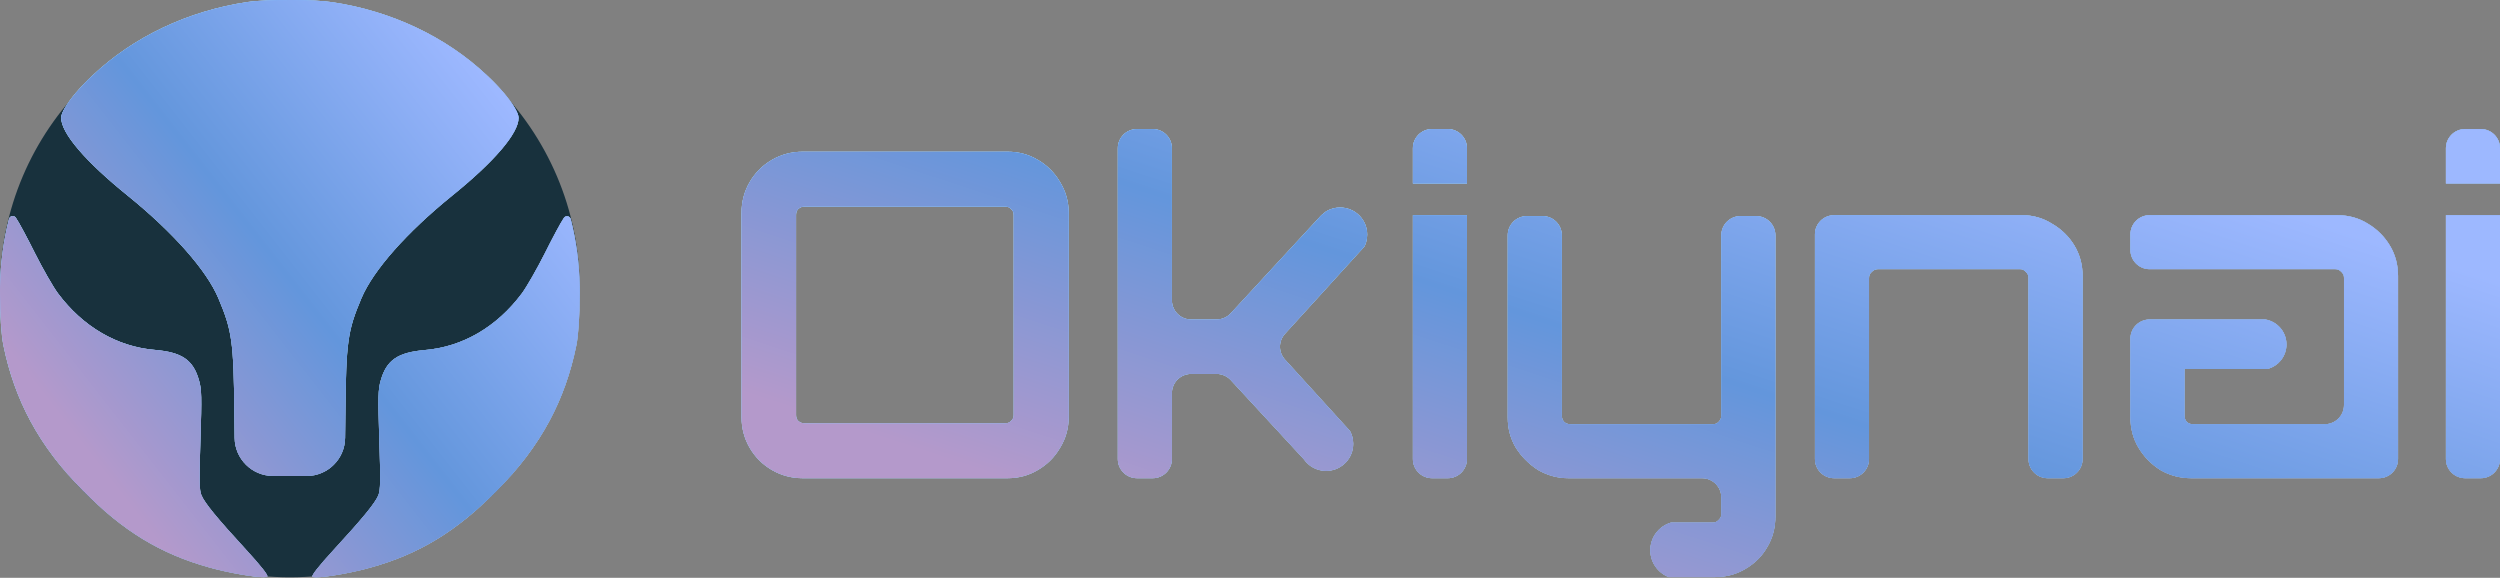
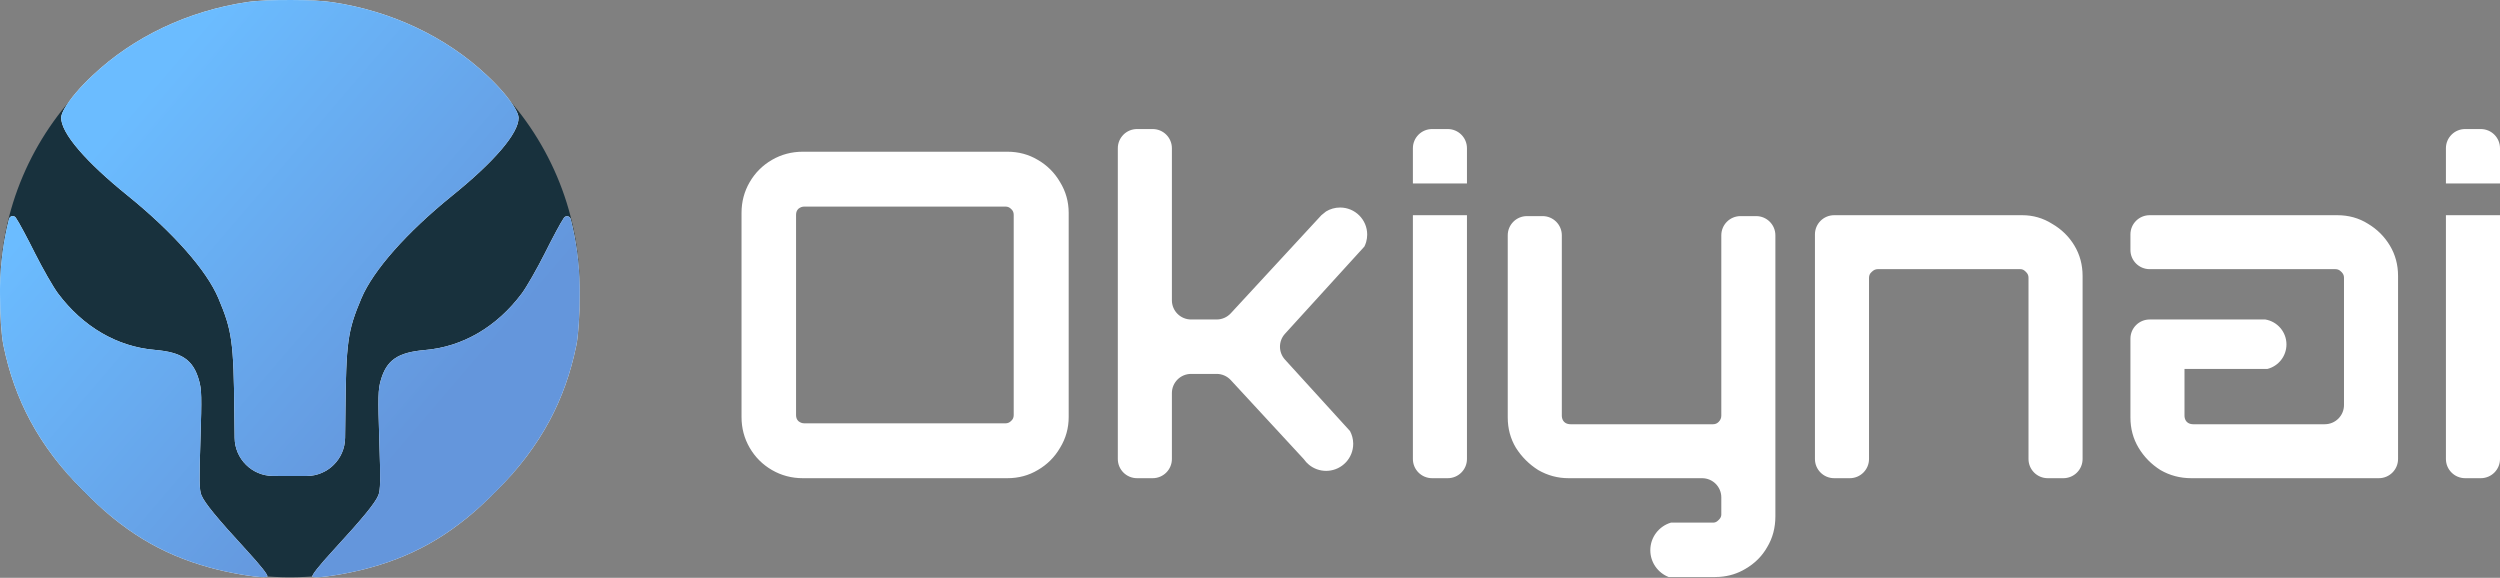
<svg xmlns="http://www.w3.org/2000/svg" width="1298" height="300" viewBox="0 0 1298 300" fill="none">
  <rect x="0" y="0" width="1298" height="300" fill="#808080" stroke="none" />
  <ellipse cx="150.5" cy="149.865" rx="150.5" ry="149.865" fill="#18313D" />
  <path d="M292.804 113.095C293.828 111.692 295.894 112.135 296.323 113.818C299.167 124.981 300.771 136.643 300.978 148.649C300.988 149.232 300.995 149.816 300.998 150.4C301.004 151.4 301 152.398 300.986 153.394C300.928 163.917 300.347 173.835 299.222 179.373C296.318 193.579 291.745 206.497 285.229 218.617C278.384 231.347 269.394 243.197 257.942 254.735C237.204 275.719 217.657 287.699 192.147 294.739C182.246 297.517 168.864 299.781 164.007 299.727C163.053 299.716 162.428 299.616 162.223 299.413C161.645 298.842 165.444 293.939 173.241 285.473C188.55 268.828 194.726 261.231 196.425 257.202C197.557 254.516 197.623 249.347 196.926 228.395C196.221 206.103 196.294 202.274 197.701 197.481C200.701 186.937 206.515 182.98 220.575 181.749C240.183 180.103 257.921 169.758 270.929 152.361C273.492 148.901 278.797 139.588 282.77 131.718C286.742 123.752 291.19 115.401 292.804 113.095ZM4.677 113.743C5.106 112.059 7.172 111.616 8.196 113.02C9.81 115.326 14.258 123.678 18.23 131.644C22.203 139.514 27.508 148.827 30.071 152.287C43.079 169.684 60.818 180.028 80.426 181.674C94.485 182.905 100.3 186.862 103.3 197.406C104.707 202.199 104.78 206.028 104.075 228.32C103.378 249.273 103.443 254.441 104.575 257.127C106.274 261.156 112.45 268.752 127.759 285.397C135.556 293.864 139.355 298.767 138.777 299.338C138.572 299.541 137.947 299.641 136.993 299.651C132.136 299.705 118.754 297.442 108.853 294.664C83.344 287.624 63.797 275.643 43.059 254.66C31.607 243.122 22.617 231.272 15.773 218.542C9.255 206.422 4.682 193.504 1.778 179.298C0.653 173.759 0.072 163.843 0.014 153.319C0 152.324 -0.003 151.326 0.003 150.326C0.006 149.742 0.012 149.158 0.022 148.575C0.229 136.569 1.833 124.906 4.677 113.743ZM151.881 0.009C151.81 0.008 151.739 0.009 151.668 0.009C159.831 0.025 167.707 0.407 172.72 1.168C203.369 5.773 231.678 19.195 252.848 39.166C259.399 45.248 264.684 51.565 267.354 56.161C268.565 58.248 269.238 59.98 269.245 61.175C269.292 69.213 256.556 84.025 234.555 101.762C211.126 120.751 193.729 140.376 187.595 154.957C180.516 171.745 179.688 177.396 179.332 214.527L179.181 227.363C179.052 238.292 170.175 247.093 159.246 247.128L150.225 247.156L141.701 247.106C130.794 247.042 121.949 238.249 121.821 227.342L121.669 214.452C121.313 177.321 120.485 171.67 113.406 154.882C107.272 140.3 89.875 120.676 66.445 101.687C44.445 83.95 31.709 69.139 31.756 61.101C31.763 59.906 32.435 58.173 33.647 56.086C36.316 51.489 41.601 45.173 48.152 39.091C69.323 19.119 97.632 5.697 128.281 1.093C133.816 0.252 142.833 -0.056 151.881 0.009Z" fill="white" />
  <path d="M292.804 113.095C293.828 111.692 295.894 112.135 296.323 113.818C299.167 124.981 300.771 136.643 300.978 148.649C300.988 149.232 300.995 149.816 300.998 150.4C301.004 151.4 301 152.398 300.986 153.394C300.928 163.917 300.347 173.835 299.222 179.373C296.318 193.579 291.745 206.497 285.229 218.617C278.384 231.347 269.394 243.197 257.942 254.735C237.204 275.719 217.657 287.699 192.147 294.739C182.246 297.517 168.864 299.781 164.007 299.727C163.053 299.716 162.428 299.616 162.223 299.413C161.645 298.842 165.444 293.939 173.241 285.473C188.55 268.828 194.726 261.231 196.425 257.202C197.557 254.516 197.623 249.347 196.926 228.395C196.221 206.103 196.294 202.274 197.701 197.481C200.701 186.937 206.515 182.98 220.575 181.749C240.183 180.103 257.921 169.758 270.929 152.361C273.492 148.901 278.797 139.588 282.77 131.718C286.742 123.752 291.19 115.401 292.804 113.095ZM4.677 113.743C5.106 112.059 7.172 111.616 8.196 113.02C9.81 115.326 14.258 123.678 18.23 131.644C22.203 139.514 27.508 148.827 30.071 152.287C43.079 169.684 60.818 180.028 80.426 181.674C94.485 182.905 100.3 186.862 103.3 197.406C104.707 202.199 104.78 206.028 104.075 228.32C103.378 249.273 103.443 254.441 104.575 257.127C106.274 261.156 112.45 268.752 127.759 285.397C135.556 293.864 139.355 298.767 138.777 299.338C138.572 299.541 137.947 299.641 136.993 299.651C132.136 299.705 118.754 297.442 108.853 294.664C83.344 287.624 63.797 275.643 43.059 254.66C31.607 243.122 22.617 231.272 15.773 218.542C9.255 206.422 4.682 193.504 1.778 179.298C0.653 173.759 0.072 163.843 0.014 153.319C0 152.324 -0.003 151.326 0.003 150.326C0.006 149.742 0.012 149.158 0.022 148.575C0.229 136.569 1.833 124.906 4.677 113.743ZM151.881 0.009C151.81 0.008 151.739 0.009 151.668 0.009C159.831 0.025 167.707 0.407 172.72 1.168C203.369 5.773 231.678 19.195 252.848 39.166C259.399 45.248 264.684 51.565 267.354 56.161C268.565 58.248 269.238 59.98 269.245 61.175C269.292 69.213 256.556 84.025 234.555 101.762C211.126 120.751 193.729 140.376 187.595 154.957C180.516 171.745 179.688 177.396 179.332 214.527L179.181 227.363C179.052 238.292 170.175 247.093 159.246 247.128L150.225 247.156L141.701 247.106C130.794 247.042 121.949 238.249 121.821 227.342L121.669 214.452C121.313 177.321 120.485 171.67 113.406 154.882C107.272 140.3 89.875 120.676 66.445 101.687C44.445 83.95 31.709 69.139 31.756 61.101C31.763 59.906 32.435 58.173 33.647 56.086C36.316 51.489 41.601 45.173 48.152 39.091C69.323 19.119 97.632 5.697 128.281 1.093C133.816 0.252 142.833 -0.056 151.881 0.009Z" fill="url(#paint0_linear_666_26)" />
-   <path d="M292.804 113.095C293.828 111.692 295.894 112.135 296.323 113.818C299.167 124.981 300.771 136.643 300.978 148.649C300.988 149.232 300.995 149.816 300.998 150.4C301.004 151.4 301 152.398 300.986 153.394C300.928 163.917 300.347 173.835 299.222 179.373C296.318 193.579 291.745 206.497 285.229 218.617C278.384 231.347 269.394 243.197 257.942 254.735C237.204 275.719 217.657 287.699 192.147 294.739C182.246 297.517 168.864 299.781 164.007 299.727C163.053 299.716 162.428 299.616 162.223 299.413C161.645 298.842 165.444 293.939 173.241 285.473C188.55 268.828 194.726 261.231 196.425 257.202C197.557 254.516 197.623 249.347 196.926 228.395C196.221 206.103 196.294 202.274 197.701 197.481C200.701 186.937 206.515 182.98 220.575 181.749C240.183 180.103 257.921 169.758 270.929 152.361C273.492 148.901 278.797 139.588 282.77 131.718C286.742 123.752 291.19 115.401 292.804 113.095ZM4.677 113.743C5.106 112.059 7.172 111.616 8.196 113.02C9.81 115.326 14.258 123.678 18.23 131.644C22.203 139.514 27.508 148.827 30.071 152.287C43.079 169.684 60.818 180.028 80.426 181.674C94.485 182.905 100.3 186.862 103.3 197.406C104.707 202.199 104.78 206.028 104.075 228.32C103.378 249.273 103.443 254.441 104.575 257.127C106.274 261.156 112.45 268.752 127.759 285.397C135.556 293.864 139.355 298.767 138.777 299.338C138.572 299.541 137.947 299.641 136.993 299.651C132.136 299.705 118.754 297.442 108.853 294.664C83.344 287.624 63.797 275.643 43.059 254.66C31.607 243.122 22.617 231.272 15.773 218.542C9.255 206.422 4.682 193.504 1.778 179.298C0.653 173.759 0.072 163.843 0.014 153.319C0 152.324 -0.003 151.326 0.003 150.326C0.006 149.742 0.012 149.158 0.022 148.575C0.229 136.569 1.833 124.906 4.677 113.743ZM151.881 0.009C151.81 0.008 151.739 0.009 151.668 0.009C159.831 0.025 167.707 0.407 172.72 1.168C203.369 5.773 231.678 19.195 252.848 39.166C259.399 45.248 264.684 51.565 267.354 56.161C268.565 58.248 269.238 59.98 269.245 61.175C269.292 69.213 256.556 84.025 234.555 101.762C211.126 120.751 193.729 140.376 187.595 154.957C180.516 171.745 179.688 177.396 179.332 214.527L179.181 227.363C179.052 238.292 170.175 247.093 159.246 247.128L150.225 247.156L141.701 247.106C130.794 247.042 121.949 238.249 121.821 227.342L121.669 214.452C121.313 177.321 120.485 171.67 113.406 154.882C107.272 140.3 89.875 120.676 66.445 101.687C44.445 83.95 31.709 69.139 31.756 61.101C31.763 59.906 32.435 58.173 33.647 56.086C36.316 51.489 41.601 45.173 48.152 39.091C69.323 19.119 97.632 5.697 128.281 1.093C133.816 0.252 142.833 -0.056 151.881 0.009Z" fill="url(#paint1_linear_666_26)" />
  <path d="M800.914 112.202C806.427 112.202 810.896 116.662 810.896 122.163V215.789C810.896 216.728 811.115 217.58 811.556 218.344C811.857 218.866 812.294 219.302 812.817 219.603C813.583 220.042 814.437 220.262 815.378 220.262H889.457C890.558 220.262 891.502 219.87 892.288 219.085C893.232 218.143 893.704 217.045 893.704 215.789V122.163C893.704 116.662 898.173 112.202 903.686 112.202H911.797C917.309 112.202 921.778 116.662 921.778 122.163V268.053C921.778 274.017 920.363 279.353 917.532 284.062C914.858 288.77 911.084 292.537 906.208 295.362C902.169 297.781 897.726 299.163 892.881 299.512C892.066 299.57 891.239 299.6 890.401 299.6H866.382C860.799 297.429 856.843 292.013 856.843 285.674C856.843 278.902 861.357 273.182 867.547 271.349H889.457C890.273 271.349 891.002 271.09 891.646 270.573C892.116 270.195 892.548 269.764 892.927 269.295C893.404 268.704 893.661 268.04 893.699 267.303C893.702 267.239 893.704 267.176 893.704 267.111V258.237C893.704 252.736 889.235 248.277 883.723 248.277H814.435C808.773 248.277 803.504 246.865 798.628 244.04C793.91 241.058 790.056 237.212 787.067 232.504C784.236 227.795 782.82 222.538 782.82 216.73V122.163C782.82 116.662 787.289 112.202 792.802 112.202H800.914ZM523.014 78.772C528.833 78.772 534.103 80.185 538.821 83.01C543.697 85.835 547.55 89.681 550.381 94.546C553.369 99.411 554.863 104.748 554.863 110.555V216.495C554.863 222.302 553.369 227.639 550.381 232.504C547.55 237.369 543.697 241.215 538.821 244.04C534.103 246.865 528.833 248.277 523.014 248.277H416.85C411.03 248.277 405.682 246.865 400.807 244.04C395.931 241.215 392.077 237.369 389.246 232.504C386.415 227.639 385 222.302 385 216.495V110.555C385 104.748 386.415 99.411 389.246 94.546C392.077 89.68 395.931 85.835 400.807 83.01C405.682 80.185 411.03 78.772 416.85 78.772H523.014ZM598.466 67.001C603.978 67.001 608.447 71.46 608.447 76.961V155.919C608.447 161.42 612.916 165.879 618.429 165.879H631.676C634.464 165.879 637.125 164.715 639.015 162.669L684.401 113.533L686.065 111.731L688.467 109.792C690.598 108.495 693.102 107.747 695.781 107.747C703.549 107.747 709.846 114.031 709.846 121.782C709.846 123.082 709.668 124.341 709.337 125.536L709.244 125.857C709.018 126.603 708.731 127.323 708.389 128.011L703.204 133.705L667.154 173.308C663.697 177.106 663.697 182.903 667.154 186.701L696.358 218.783L700.903 223.775C701.939 225.687 702.542 227.865 702.584 230.18C702.586 230.266 702.587 230.353 702.587 230.439C702.587 237.838 696.849 243.9 689.571 244.436C689.225 244.461 688.875 244.475 688.522 244.475C685.156 244.475 682.065 243.294 679.644 241.325C678.605 240.481 677.692 239.491 676.931 238.388L639.015 197.34C637.125 195.294 634.464 194.13 631.676 194.13H618.429C612.916 194.13 608.447 198.589 608.447 204.09V238.317C608.447 243.818 603.978 248.277 598.466 248.277H590.354C584.841 248.277 580.372 243.818 580.372 238.317V76.961C580.372 71.46 584.841 67.001 590.354 67.001H598.466ZM761.646 238.317C761.646 243.818 757.178 248.277 751.666 248.277H743.554C738.041 248.277 733.572 243.818 733.572 238.317V111.731H761.646V238.317ZM1049.9 111.731C1055.56 111.731 1060.75 113.222 1065.47 116.204C1070.35 119.029 1074.2 122.797 1077.03 127.505C1079.86 132.213 1081.28 137.471 1081.28 143.278V238.317C1081.28 243.818 1076.81 248.277 1071.29 248.277H1063.18C1057.67 248.277 1053.2 243.818 1053.2 238.317V144.22C1053.2 143.285 1052.94 142.481 1052.42 141.808C1052.05 141.331 1051.61 140.9 1051.14 140.522C1050.5 140.006 1049.77 139.747 1048.96 139.747H974.876C973.775 139.747 972.752 140.218 971.809 141.159C970.865 141.944 970.394 142.964 970.394 144.22V238.317C970.393 243.818 965.924 248.277 960.412 248.277H952.3C946.787 248.277 942.319 243.818 942.318 238.317V121.691C942.319 116.191 946.787 111.731 952.3 111.731H1049.9ZM1213.46 111.731C1219.44 111.732 1224.78 113.222 1229.5 116.204C1234.22 119.029 1238 122.796 1240.83 127.505C1243.66 132.213 1245.07 137.471 1245.07 143.278V238.317C1245.07 243.818 1240.61 248.277 1235.09 248.277H1137.73C1131.91 248.277 1126.56 246.865 1121.69 244.04C1116.97 241.058 1113.19 237.212 1110.36 232.504C1107.53 227.795 1106.12 222.538 1106.12 216.73V175.839C1106.12 170.338 1110.59 165.879 1116.1 165.879H1176.17C1182.39 166.92 1187.13 172.321 1187.13 178.827C1187.13 184.941 1182.95 190.079 1177.28 191.54H1134.19V215.789C1134.19 216.728 1134.41 217.58 1134.85 218.344C1135.15 218.866 1135.59 219.302 1136.11 219.603C1136.88 220.042 1137.73 220.262 1138.67 220.262H1207.02C1212.53 220.262 1217 215.803 1217 210.302V144.22C1217 143.285 1216.74 142.481 1216.21 141.808C1215.85 141.331 1215.41 140.898 1214.93 140.529C1214.26 140.008 1213.45 139.747 1212.52 139.747H1116.1C1110.59 139.747 1106.12 135.288 1106.12 129.787V121.691C1106.12 116.191 1110.59 111.731 1116.1 111.731H1213.46ZM1298 121.604C1298 121.633 1298 121.662 1298 121.691V238.317C1298 243.818 1293.53 248.277 1288.02 248.277H1279.91C1274.39 248.277 1269.93 243.818 1269.92 238.317V111.731H1298V121.604ZM417.558 107.259C416.457 107.259 415.434 107.651 414.49 108.436C413.704 109.22 413.311 110.24 413.311 111.496V215.554C413.311 216.809 413.704 217.83 414.49 218.614C415.434 219.399 416.457 219.791 417.558 219.791H522.07C523.171 219.791 524.115 219.399 524.901 218.614C525.845 217.83 526.317 216.809 526.317 215.554V111.496C526.317 110.24 525.845 109.22 524.901 108.436C524.115 107.651 523.171 107.259 522.07 107.259H417.558ZM751.666 67.001C757.178 67.001 761.647 71.46 761.647 76.961V95.252H733.572V76.961C733.572 71.46 738.041 67.001 743.554 67.001H751.666ZM1288.02 67.001C1293.53 67.001 1298 71.46 1298 76.961V95.252H1269.92V76.961C1269.92 71.46 1274.39 67.001 1279.91 67.001H1288.02Z" fill="white" />
-   <path d="M800.914 112.202C806.427 112.202 810.896 116.662 810.896 122.163V215.789C810.896 216.728 811.115 217.58 811.556 218.344C811.857 218.866 812.294 219.302 812.817 219.603C813.583 220.042 814.437 220.262 815.378 220.262H889.457C890.558 220.262 891.502 219.87 892.288 219.085C893.232 218.143 893.704 217.045 893.704 215.789V122.163C893.704 116.662 898.173 112.202 903.686 112.202H911.797C917.309 112.202 921.778 116.662 921.778 122.163V268.053C921.778 274.017 920.363 279.353 917.532 284.062C914.858 288.77 911.084 292.537 906.208 295.362C902.169 297.781 897.726 299.163 892.881 299.512C892.066 299.57 891.239 299.6 890.401 299.6H866.382C860.799 297.429 856.843 292.013 856.843 285.674C856.843 278.902 861.357 273.182 867.547 271.349H889.457C890.273 271.349 891.002 271.09 891.646 270.573C892.116 270.195 892.548 269.764 892.927 269.295C893.404 268.704 893.661 268.04 893.699 267.303C893.702 267.239 893.704 267.176 893.704 267.111V258.237C893.704 252.736 889.235 248.277 883.723 248.277H814.435C808.773 248.277 803.504 246.865 798.628 244.04C793.91 241.058 790.056 237.212 787.067 232.504C784.236 227.795 782.82 222.538 782.82 216.73V122.163C782.82 116.662 787.289 112.202 792.802 112.202H800.914ZM523.014 78.772C528.833 78.772 534.103 80.185 538.821 83.01C543.697 85.835 547.55 89.681 550.381 94.546C553.369 99.411 554.863 104.748 554.863 110.555V216.495C554.863 222.302 553.369 227.639 550.381 232.504C547.55 237.369 543.697 241.215 538.821 244.04C534.103 246.865 528.833 248.277 523.014 248.277H416.85C411.03 248.277 405.682 246.865 400.807 244.04C395.931 241.215 392.077 237.369 389.246 232.504C386.415 227.639 385 222.302 385 216.495V110.555C385 104.748 386.415 99.411 389.246 94.546C392.077 89.68 395.931 85.835 400.807 83.01C405.682 80.185 411.03 78.772 416.85 78.772H523.014ZM598.466 67.001C603.978 67.001 608.447 71.46 608.447 76.961V155.919C608.447 161.42 612.916 165.879 618.429 165.879H631.676C634.464 165.879 637.125 164.715 639.015 162.669L684.401 113.533L686.065 111.731L688.467 109.792C690.598 108.495 693.102 107.747 695.781 107.747C703.549 107.747 709.846 114.031 709.846 121.782C709.846 123.082 709.668 124.341 709.337 125.536L709.244 125.857C709.018 126.603 708.731 127.323 708.389 128.011L703.204 133.705L667.154 173.308C663.697 177.106 663.697 182.903 667.154 186.701L696.358 218.783L700.903 223.775C701.939 225.687 702.542 227.865 702.584 230.18C702.586 230.266 702.587 230.353 702.587 230.439C702.587 237.838 696.849 243.9 689.571 244.436C689.225 244.461 688.875 244.475 688.522 244.475C685.156 244.475 682.065 243.294 679.644 241.325C678.605 240.481 677.692 239.491 676.931 238.388L639.015 197.34C637.125 195.294 634.464 194.13 631.676 194.13H618.429C612.916 194.13 608.447 198.589 608.447 204.09V238.317C608.447 243.818 603.978 248.277 598.466 248.277H590.354C584.841 248.277 580.372 243.818 580.372 238.317V76.961C580.372 71.46 584.841 67.001 590.354 67.001H598.466ZM761.646 238.317C761.646 243.818 757.178 248.277 751.666 248.277H743.554C738.041 248.277 733.572 243.818 733.572 238.317V111.731H761.646V238.317ZM1049.9 111.731C1055.56 111.731 1060.75 113.222 1065.47 116.204C1070.35 119.029 1074.2 122.797 1077.03 127.505C1079.86 132.213 1081.28 137.471 1081.28 143.278V238.317C1081.28 243.818 1076.81 248.277 1071.29 248.277H1063.18C1057.67 248.277 1053.2 243.818 1053.2 238.317V144.22C1053.2 143.285 1052.94 142.481 1052.42 141.808C1052.05 141.331 1051.61 140.9 1051.14 140.522C1050.5 140.006 1049.77 139.747 1048.96 139.747H974.876C973.775 139.747 972.752 140.218 971.809 141.159C970.865 141.944 970.394 142.964 970.394 144.22V238.317C970.393 243.818 965.924 248.277 960.412 248.277H952.3C946.787 248.277 942.319 243.818 942.318 238.317V121.691C942.319 116.191 946.787 111.731 952.3 111.731H1049.9ZM1213.46 111.731C1219.44 111.732 1224.78 113.222 1229.5 116.204C1234.22 119.029 1238 122.796 1240.83 127.505C1243.66 132.213 1245.07 137.471 1245.07 143.278V238.317C1245.07 243.818 1240.61 248.277 1235.09 248.277H1137.73C1131.91 248.277 1126.56 246.865 1121.69 244.04C1116.97 241.058 1113.19 237.212 1110.36 232.504C1107.53 227.795 1106.12 222.538 1106.12 216.73V175.839C1106.12 170.338 1110.59 165.879 1116.1 165.879H1176.17C1182.39 166.92 1187.13 172.321 1187.13 178.827C1187.13 184.941 1182.95 190.079 1177.28 191.54H1134.19V215.789C1134.19 216.728 1134.41 217.58 1134.85 218.344C1135.15 218.866 1135.59 219.302 1136.11 219.603C1136.88 220.042 1137.73 220.262 1138.67 220.262H1207.02C1212.53 220.262 1217 215.803 1217 210.302V144.22C1217 143.285 1216.74 142.481 1216.21 141.808C1215.85 141.331 1215.41 140.898 1214.93 140.529C1214.26 140.008 1213.45 139.747 1212.52 139.747H1116.1C1110.59 139.747 1106.12 135.288 1106.12 129.787V121.691C1106.12 116.191 1110.59 111.731 1116.1 111.731H1213.46ZM1298 121.604C1298 121.633 1298 121.662 1298 121.691V238.317C1298 243.818 1293.53 248.277 1288.02 248.277H1279.91C1274.39 248.277 1269.93 243.818 1269.92 238.317V111.731H1298V121.604ZM417.558 107.259C416.457 107.259 415.434 107.651 414.49 108.436C413.704 109.22 413.311 110.24 413.311 111.496V215.554C413.311 216.809 413.704 217.83 414.49 218.614C415.434 219.399 416.457 219.791 417.558 219.791H522.07C523.171 219.791 524.115 219.399 524.901 218.614C525.845 217.83 526.317 216.809 526.317 215.554V111.496C526.317 110.24 525.845 109.22 524.901 108.436C524.115 107.651 523.171 107.259 522.07 107.259H417.558ZM751.666 67.001C757.178 67.001 761.647 71.46 761.647 76.961V95.252H733.572V76.961C733.572 71.46 738.041 67.001 743.554 67.001H751.666ZM1288.02 67.001C1293.53 67.001 1298 71.46 1298 76.961V95.252H1269.92V76.961C1269.92 71.46 1274.39 67.001 1279.91 67.001H1288.02Z" fill="url(#paint2_linear_666_26)" />
-   <path d="M800.914 112.202C806.427 112.202 810.896 116.662 810.896 122.163V215.789C810.896 216.728 811.115 217.58 811.556 218.344C811.857 218.866 812.294 219.302 812.817 219.603C813.583 220.042 814.437 220.262 815.378 220.262H889.457C890.558 220.262 891.502 219.87 892.288 219.085C893.232 218.143 893.704 217.045 893.704 215.789V122.163C893.704 116.662 898.173 112.202 903.686 112.202H911.797C917.309 112.202 921.778 116.662 921.778 122.163V268.053C921.778 274.017 920.363 279.353 917.532 284.062C914.858 288.77 911.084 292.537 906.208 295.362C902.169 297.781 897.726 299.163 892.881 299.512C892.066 299.57 891.239 299.6 890.401 299.6H866.382C860.799 297.429 856.843 292.013 856.843 285.674C856.843 278.902 861.357 273.182 867.547 271.349H889.457C890.273 271.349 891.002 271.09 891.646 270.573C892.116 270.195 892.548 269.764 892.927 269.295C893.404 268.704 893.661 268.04 893.699 267.303C893.702 267.239 893.704 267.176 893.704 267.111V258.237C893.704 252.736 889.235 248.277 883.723 248.277H814.435C808.773 248.277 803.504 246.865 798.628 244.04C793.91 241.058 790.056 237.212 787.067 232.504C784.236 227.795 782.82 222.538 782.82 216.73V122.163C782.82 116.662 787.289 112.202 792.802 112.202H800.914ZM523.014 78.772C528.833 78.772 534.103 80.185 538.821 83.01C543.697 85.835 547.55 89.681 550.381 94.546C553.369 99.411 554.863 104.748 554.863 110.555V216.495C554.863 222.302 553.369 227.639 550.381 232.504C547.55 237.369 543.697 241.215 538.821 244.04C534.103 246.865 528.833 248.277 523.014 248.277H416.85C411.03 248.277 405.682 246.865 400.807 244.04C395.931 241.215 392.077 237.369 389.246 232.504C386.415 227.639 385 222.302 385 216.495V110.555C385 104.748 386.415 99.411 389.246 94.546C392.077 89.68 395.931 85.835 400.807 83.01C405.682 80.185 411.03 78.772 416.85 78.772H523.014ZM598.466 67.001C603.978 67.001 608.447 71.46 608.447 76.961V155.919C608.447 161.42 612.916 165.879 618.429 165.879H631.676C634.464 165.879 637.125 164.715 639.015 162.669L684.401 113.533L686.065 111.731L688.467 109.792C690.598 108.495 693.102 107.747 695.781 107.747C703.549 107.747 709.846 114.031 709.846 121.782C709.846 123.082 709.668 124.341 709.337 125.536L709.244 125.857C709.018 126.603 708.731 127.323 708.389 128.011L703.204 133.705L667.154 173.308C663.697 177.106 663.697 182.903 667.154 186.701L696.358 218.783L700.903 223.775C701.939 225.687 702.542 227.865 702.584 230.18C702.586 230.266 702.587 230.353 702.587 230.439C702.587 237.838 696.849 243.9 689.571 244.436C689.225 244.461 688.875 244.475 688.522 244.475C685.156 244.475 682.065 243.294 679.644 241.325C678.605 240.481 677.692 239.491 676.931 238.388L639.015 197.34C637.125 195.294 634.464 194.13 631.676 194.13H618.429C612.916 194.13 608.447 198.589 608.447 204.09V238.317C608.447 243.818 603.978 248.277 598.466 248.277H590.354C584.841 248.277 580.372 243.818 580.372 238.317V76.961C580.372 71.46 584.841 67.001 590.354 67.001H598.466ZM761.646 238.317C761.646 243.818 757.178 248.277 751.666 248.277H743.554C738.041 248.277 733.572 243.818 733.572 238.317V111.731H761.646V238.317ZM1049.9 111.731C1055.56 111.731 1060.75 113.222 1065.47 116.204C1070.35 119.029 1074.2 122.797 1077.03 127.505C1079.86 132.213 1081.28 137.471 1081.28 143.278V238.317C1081.28 243.818 1076.81 248.277 1071.29 248.277H1063.18C1057.67 248.277 1053.2 243.818 1053.2 238.317V144.22C1053.2 143.285 1052.94 142.481 1052.42 141.808C1052.05 141.331 1051.61 140.9 1051.14 140.522C1050.5 140.006 1049.77 139.747 1048.96 139.747H974.876C973.775 139.747 972.752 140.218 971.809 141.159C970.865 141.944 970.394 142.964 970.394 144.22V238.317C970.393 243.818 965.924 248.277 960.412 248.277H952.3C946.787 248.277 942.319 243.818 942.318 238.317V121.691C942.319 116.191 946.787 111.731 952.3 111.731H1049.9ZM1213.46 111.731C1219.44 111.732 1224.78 113.222 1229.5 116.204C1234.22 119.029 1238 122.796 1240.83 127.505C1243.66 132.213 1245.07 137.471 1245.07 143.278V238.317C1245.07 243.818 1240.61 248.277 1235.09 248.277H1137.73C1131.91 248.277 1126.56 246.865 1121.69 244.04C1116.97 241.058 1113.19 237.212 1110.36 232.504C1107.53 227.795 1106.12 222.538 1106.12 216.73V175.839C1106.12 170.338 1110.59 165.879 1116.1 165.879H1176.17C1182.39 166.92 1187.13 172.321 1187.13 178.827C1187.13 184.941 1182.95 190.079 1177.28 191.54H1134.19V215.789C1134.19 216.728 1134.41 217.58 1134.85 218.344C1135.15 218.866 1135.59 219.302 1136.11 219.603C1136.88 220.042 1137.73 220.262 1138.67 220.262H1207.02C1212.53 220.262 1217 215.803 1217 210.302V144.22C1217 143.285 1216.74 142.481 1216.21 141.808C1215.85 141.331 1215.41 140.898 1214.93 140.529C1214.26 140.008 1213.45 139.747 1212.52 139.747H1116.1C1110.59 139.747 1106.12 135.288 1106.12 129.787V121.691C1106.12 116.191 1110.59 111.731 1116.1 111.731H1213.46ZM1298 121.604C1298 121.633 1298 121.662 1298 121.691V238.317C1298 243.818 1293.53 248.277 1288.02 248.277H1279.91C1274.39 248.277 1269.93 243.818 1269.92 238.317V111.731H1298V121.604ZM417.558 107.259C416.457 107.259 415.434 107.651 414.49 108.436C413.704 109.22 413.311 110.24 413.311 111.496V215.554C413.311 216.809 413.704 217.83 414.49 218.614C415.434 219.399 416.457 219.791 417.558 219.791H522.07C523.171 219.791 524.115 219.399 524.901 218.614C525.845 217.83 526.317 216.809 526.317 215.554V111.496C526.317 110.24 525.845 109.22 524.901 108.436C524.115 107.651 523.171 107.259 522.07 107.259H417.558ZM751.666 67.001C757.178 67.001 761.647 71.46 761.647 76.961V95.252H733.572V76.961C733.572 71.46 738.041 67.001 743.554 67.001H751.666ZM1288.02 67.001C1293.53 67.001 1298 71.46 1298 76.961V95.252H1269.92V76.961C1269.92 71.46 1274.39 67.001 1279.91 67.001H1288.02Z" fill="url(#paint3_linear_666_26)" />
  <defs>
    <linearGradient id="paint0_linear_666_26" x1="43.166" y1="84.719" x2="213.22" y2="230.21" gradientUnits="userSpaceOnUse">
      <stop stop-color="#6BBCFF" />
      <stop offset="1" stop-color="#6496DC" />
    </linearGradient>
    <linearGradient id="paint1_linear_666_26" x1="268.469" y1="60.656" x2="45.588" y2="234.444" gradientUnits="userSpaceOnUse">
      <stop stop-color="#9DB8FF" />
      <stop offset="0.514" stop-color="#6396DC" />
      <stop offset="1" stop-color="#B499CB" />
    </linearGradient>
    <linearGradient id="paint2_linear_666_26" x1="515.931" y1="132.746" x2="589.262" y2="377.971" gradientUnits="userSpaceOnUse">
      <stop stop-color="#6BBCFF" />
      <stop offset="1" stop-color="#6496DC" />
    </linearGradient>
    <linearGradient id="paint3_linear_666_26" x1="1199.33" y1="114.072" x2="1093.67" y2="436.093" gradientUnits="userSpaceOnUse">
      <stop stop-color="#9DB8FF" />
      <stop offset="0.514" stop-color="#6396DC" />
      <stop offset="1" stop-color="#B499CB" />
    </linearGradient>
  </defs>
</svg>